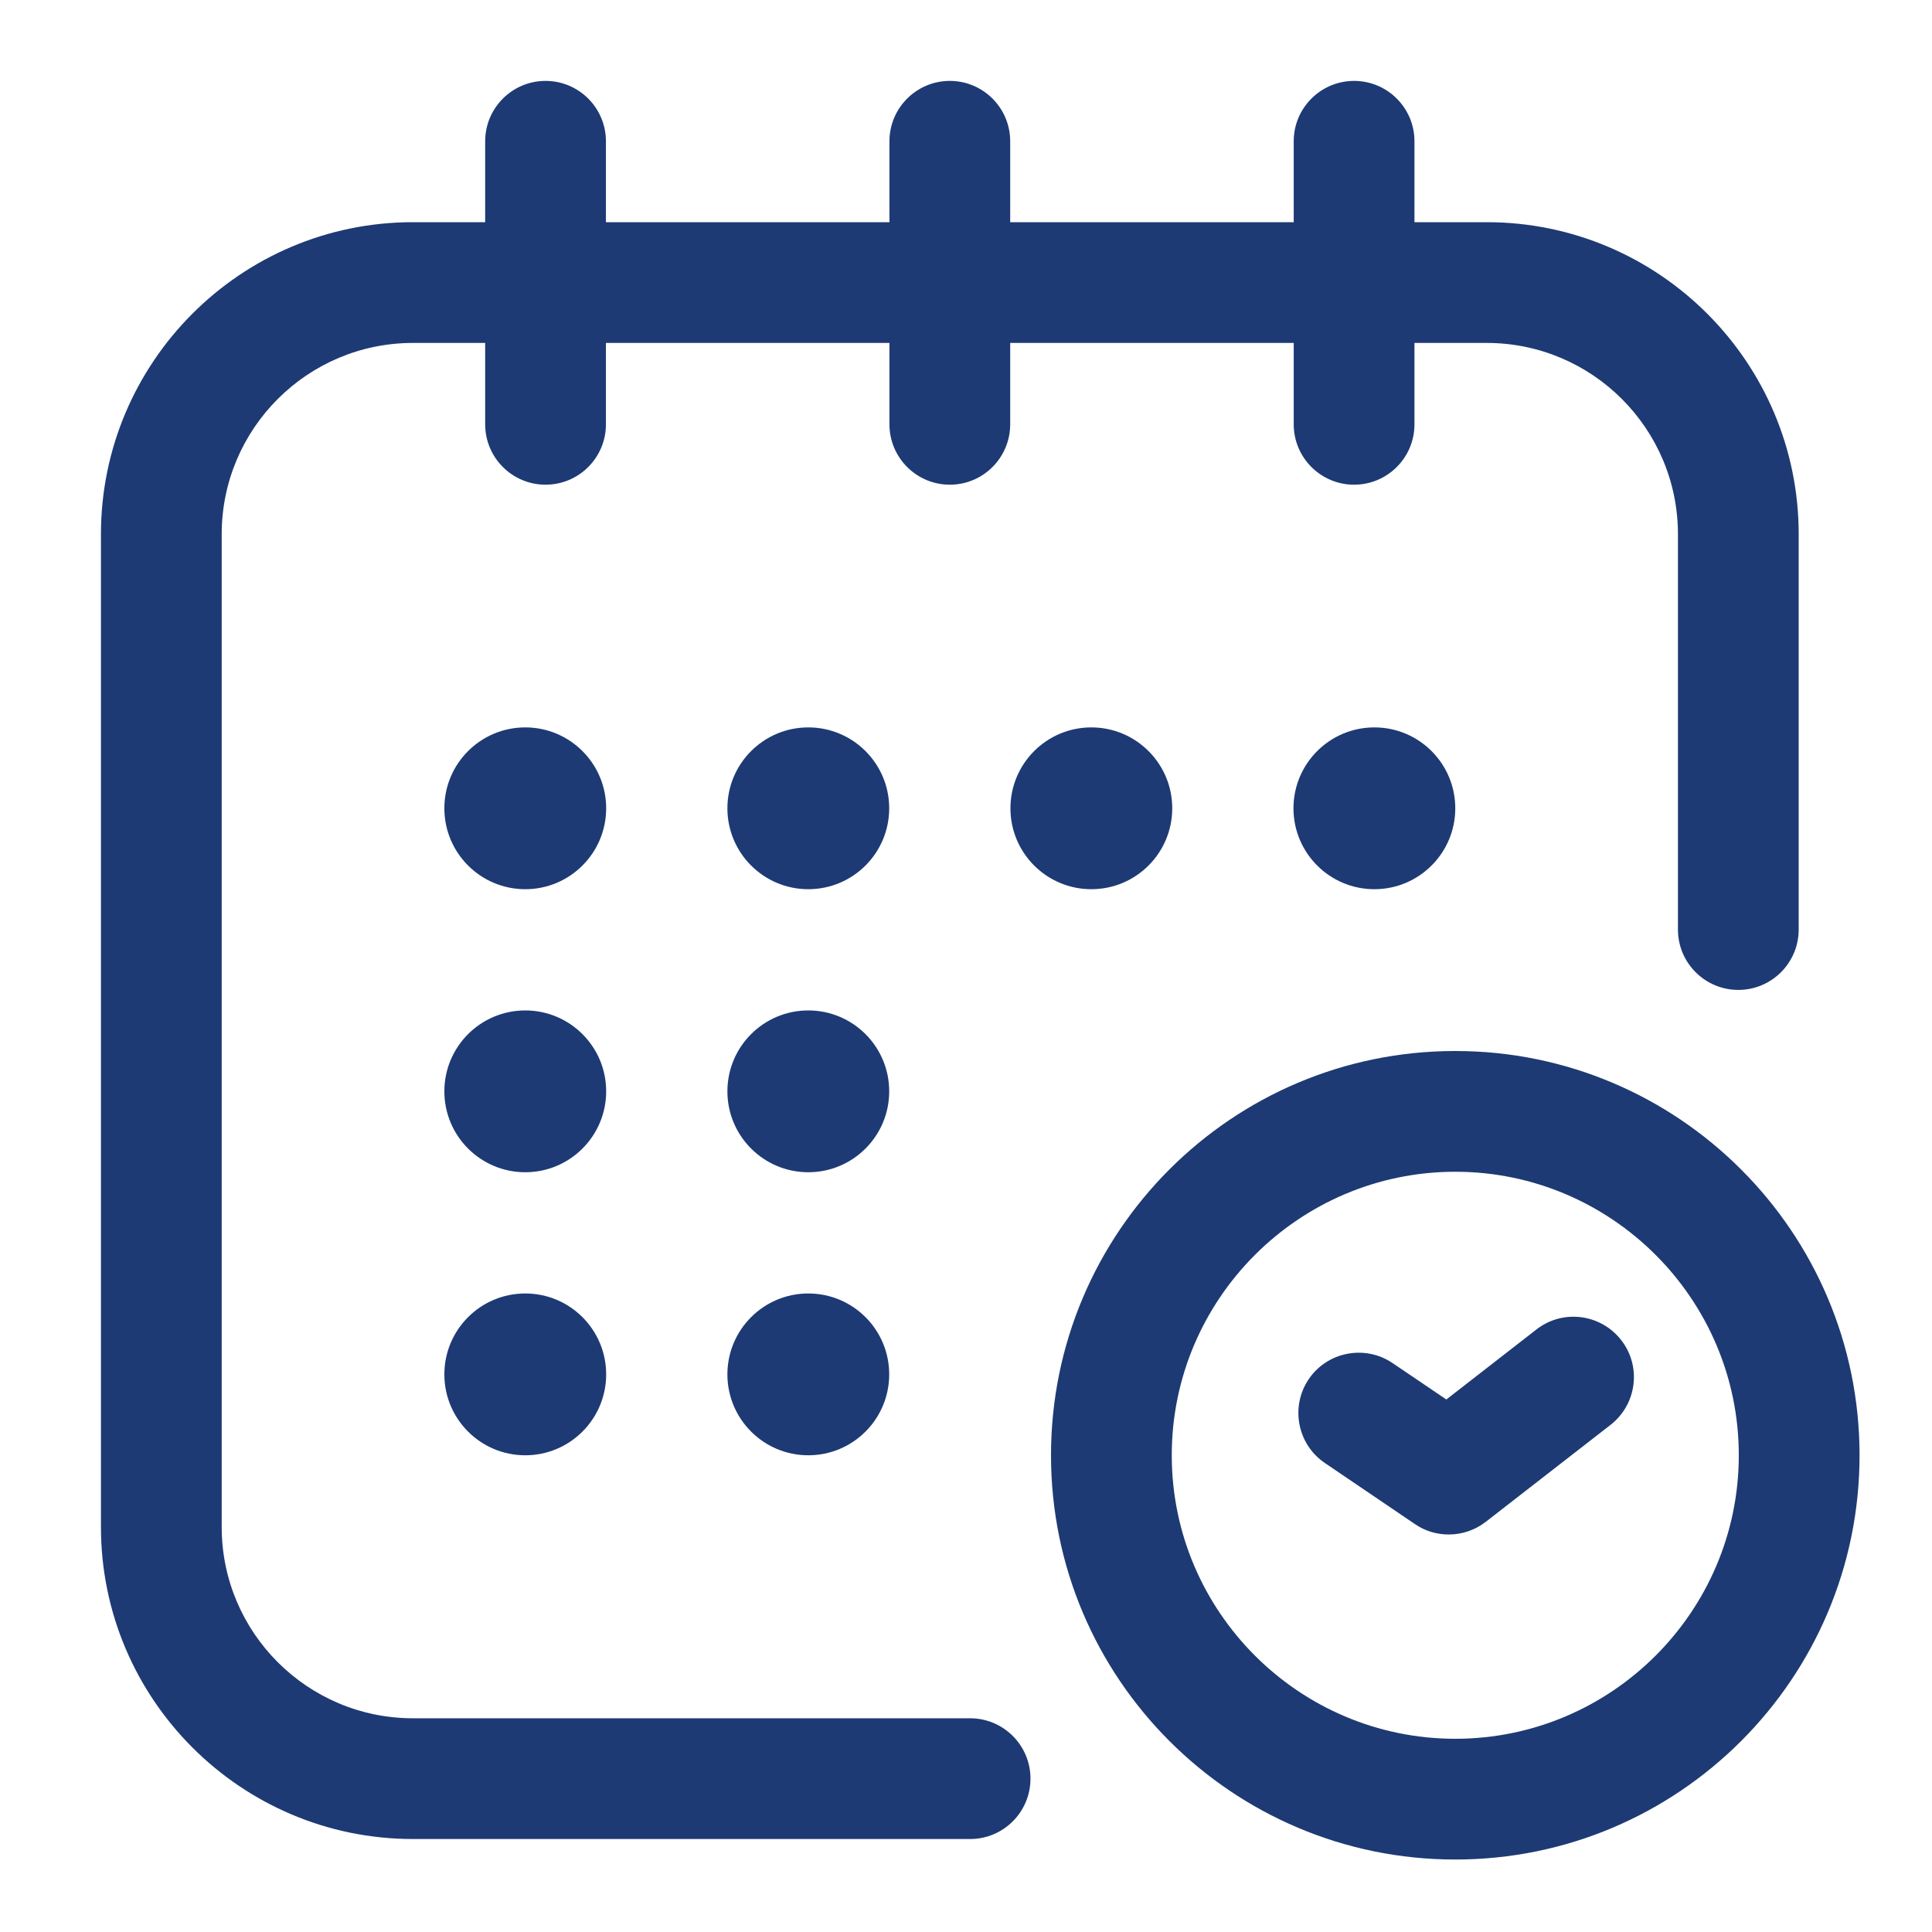
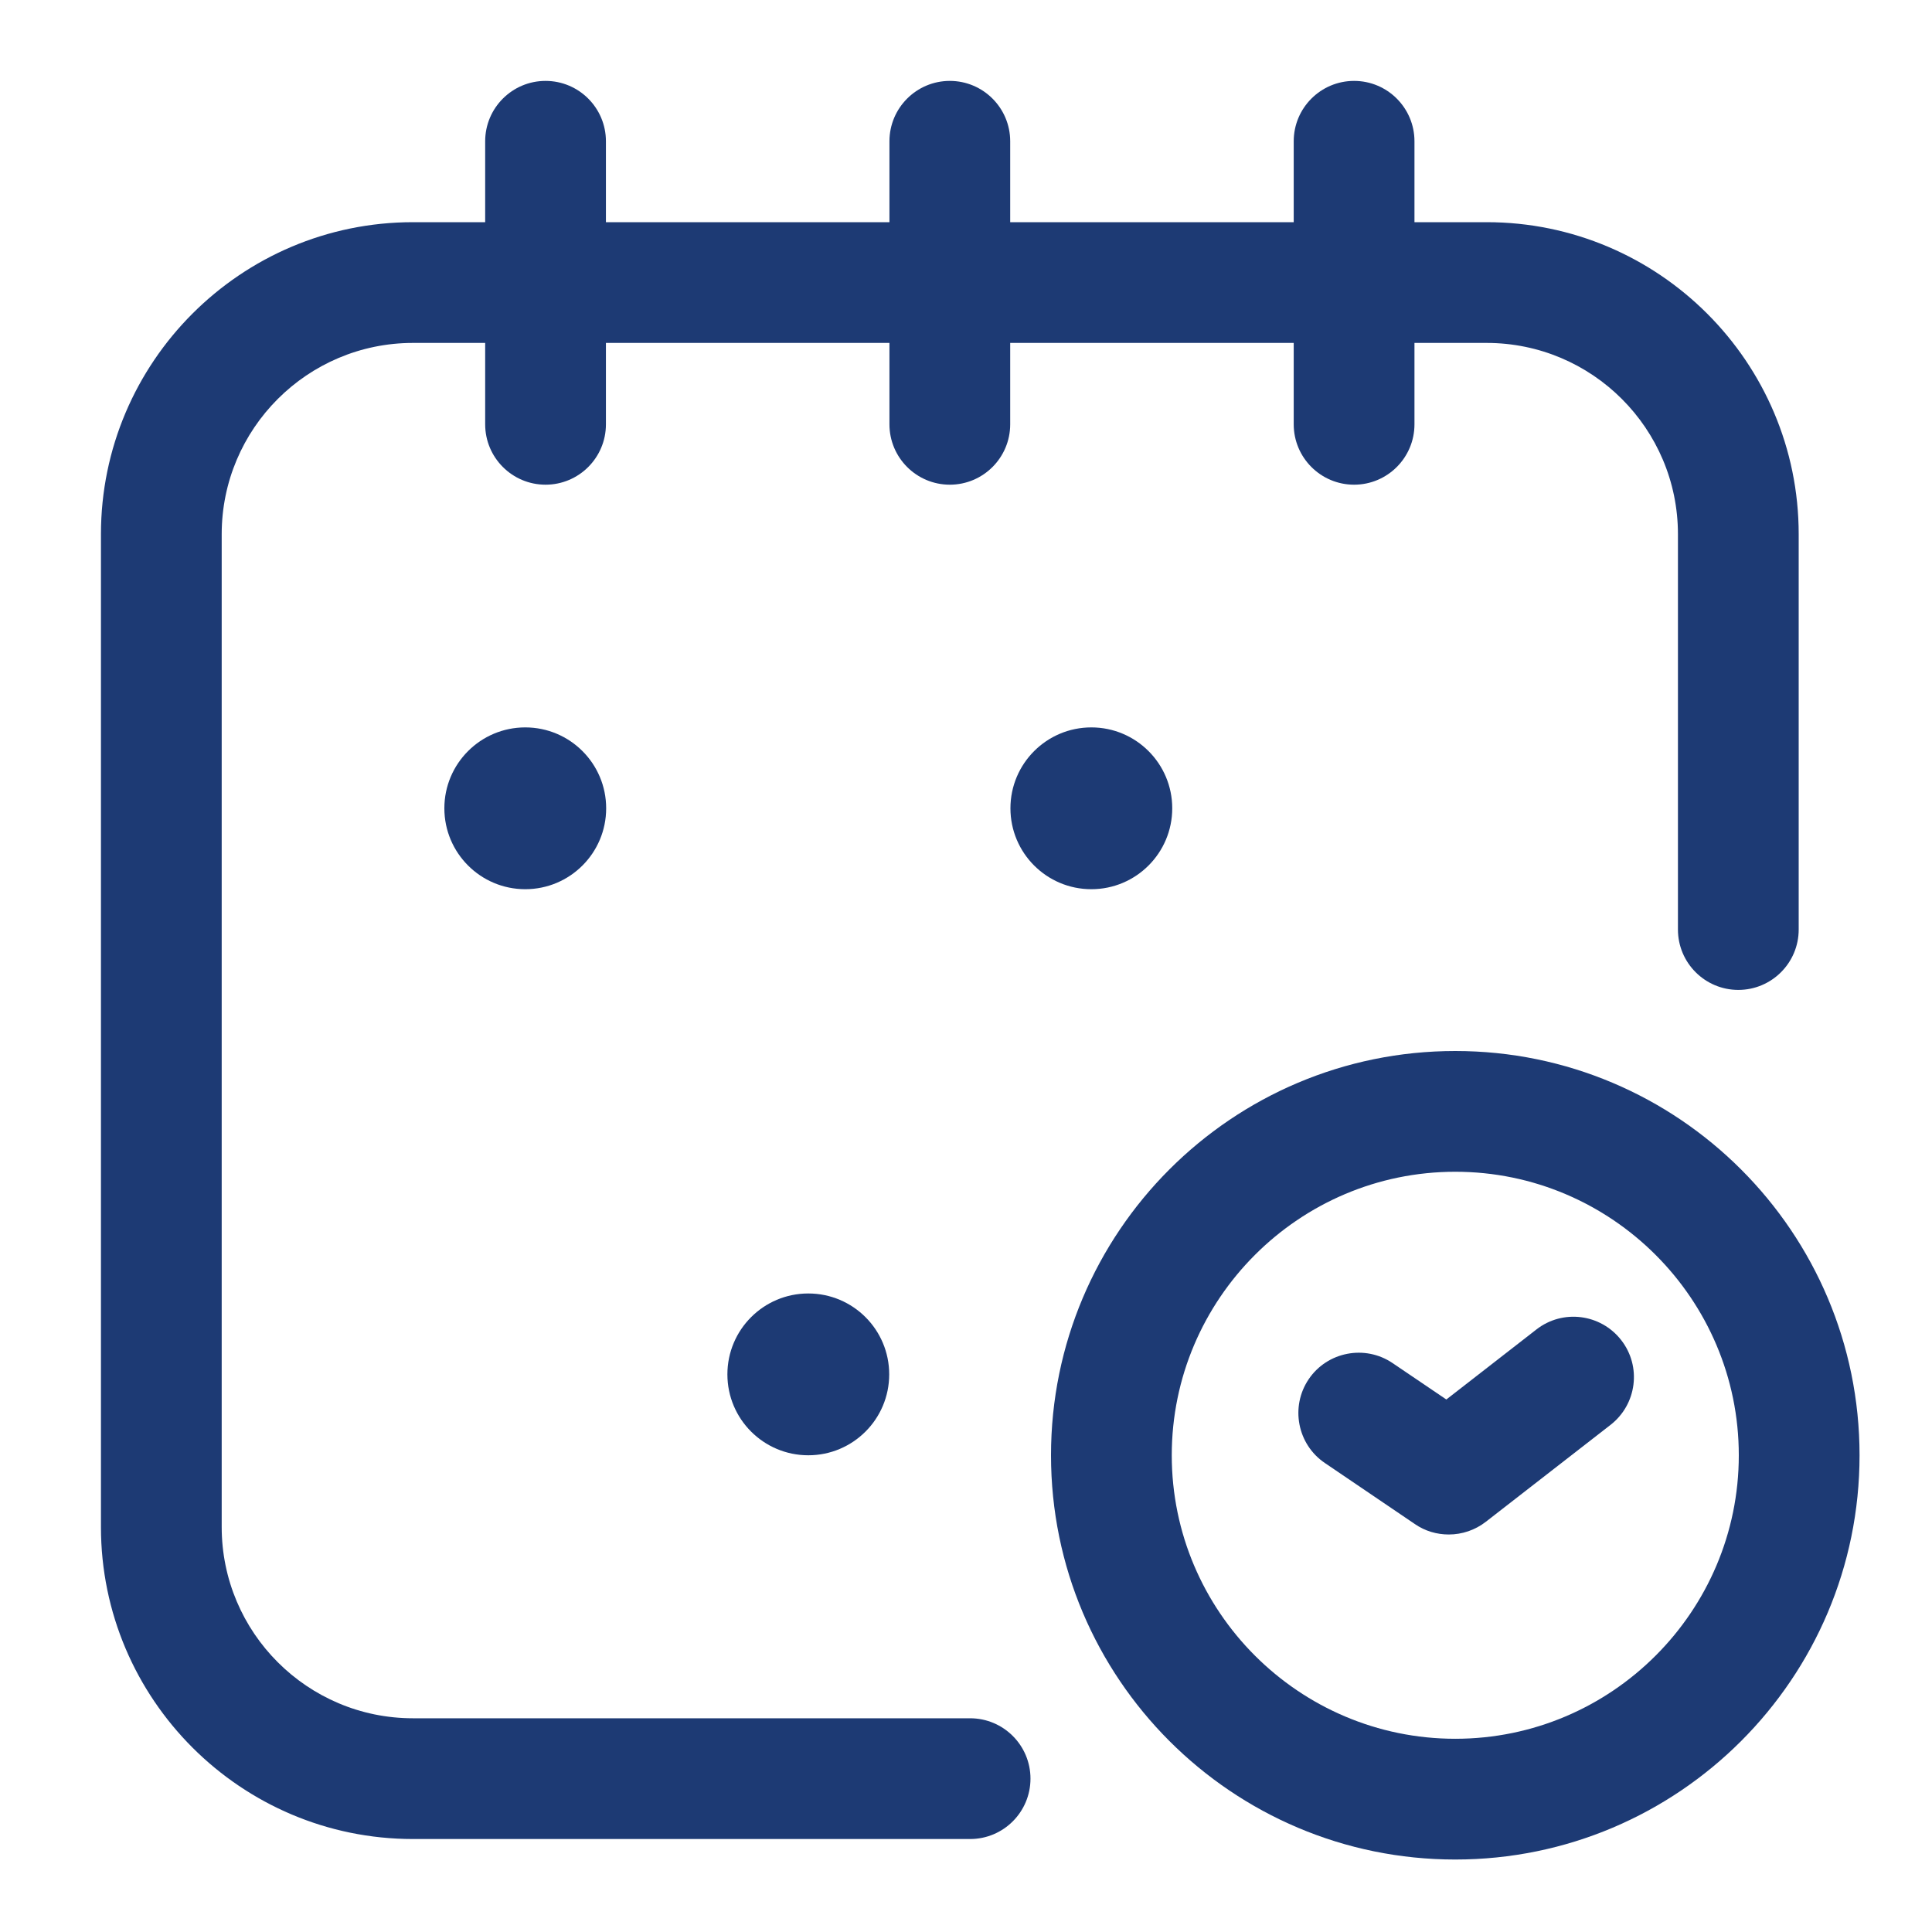
<svg xmlns="http://www.w3.org/2000/svg" width="80" height="80" viewBox="0 0 80 80" fill="none">
  <path d="M40.17 76.15H17.1C9.98 76.15 4.18 70.36 4.18 63.23V22.12C4.18 15 9.97 9.2 17.1 9.2H61.56C68.68 9.2 74.48 14.99 74.48 22.12V38.49C74.48 39.87 73.36 40.99 71.98 40.99C70.6 40.99 69.48 39.87 69.48 38.49V22.12C69.48 17.75 65.93 14.2 61.56 14.2H17.1C12.73 14.2 9.18 17.75 9.18 22.12V63.23C9.18 67.6 12.73 71.15 17.1 71.15H40.17C41.55 71.15 42.67 72.27 42.67 73.65C42.67 75.03 41.55 76.15 40.17 76.15Z" fill="#1D3A74" />
  <path d="M22.59 20.07C21.21 20.07 20.09 18.95 20.09 17.57V5.85C20.09 4.47 21.21 3.35 22.59 3.35C23.97 3.35 25.09 4.47 25.09 5.85V17.57C25.09 18.95 23.97 20.07 22.59 20.07Z" fill="#1D3A74" />
  <path d="M39.33 20.07C37.95 20.07 36.83 18.95 36.83 17.57V5.85C36.83 4.47 37.95 3.35 39.33 3.35C40.71 3.35 41.83 4.47 41.83 5.85V17.57C41.83 18.95 40.71 20.07 39.33 20.07Z" fill="#1D3A74" />
  <path d="M56.07 20.07C54.69 20.07 53.57 18.95 53.57 17.57V5.85C53.57 4.47 54.69 3.35 56.07 3.35C57.45 3.35 58.57 4.47 58.57 5.85V17.57C58.57 18.95 57.45 20.07 56.07 20.07Z" fill="#1D3A74" />
  <path d="M21.75 36.82C23.6 36.82 25.1 35.32 25.1 33.47C25.1 31.62 23.6 30.12 21.75 30.12C19.9 30.12 18.4 31.62 18.4 33.47C18.4 35.32 19.9 36.82 21.75 36.82Z" fill="#1D3A74" />
-   <path d="M33.47 36.82C35.32 36.82 36.82 35.32 36.82 33.47C36.82 31.62 35.32 30.12 33.47 30.12C31.62 30.12 30.12 31.62 30.12 33.47C30.12 35.32 31.62 36.82 33.47 36.82Z" fill="#1D3A74" />
-   <path d="M21.75 48.54C23.6 48.54 25.1 47.04 25.1 45.19C25.1 43.34 23.6 41.84 21.75 41.84C19.9 41.84 18.4 43.34 18.4 45.19C18.4 47.04 19.9 48.54 21.75 48.54Z" fill="#1D3A74" />
-   <path d="M33.47 48.54C35.32 48.54 36.82 47.04 36.82 45.19C36.82 43.34 35.32 41.84 33.47 41.84C31.62 41.84 30.12 43.34 30.12 45.19C30.12 47.04 31.62 48.54 33.47 48.54Z" fill="#1D3A74" />
-   <path d="M21.75 60.26C23.6 60.26 25.1 58.76 25.1 56.91C25.1 55.059 23.6 53.56 21.75 53.56C19.9 53.56 18.4 55.059 18.4 56.91C18.4 58.76 19.9 60.26 21.75 60.26Z" fill="#1D3A74" />
  <path d="M33.47 60.26C35.32 60.26 36.82 58.76 36.82 56.91C36.82 55.059 35.32 53.56 33.47 53.56C31.62 53.56 30.12 55.059 30.12 56.91C30.12 58.76 31.62 60.26 33.47 60.26Z" fill="#1D3A74" />
  <path d="M45.19 36.82C47.04 36.82 48.54 35.32 48.54 33.47C48.54 31.62 47.04 30.12 45.19 30.12C43.34 30.12 41.84 31.62 41.84 33.47C41.84 35.32 43.34 36.82 45.19 36.82Z" fill="#1D3A74" />
-   <path d="M56.91 36.82C58.76 36.82 60.26 35.32 60.26 33.47C60.26 31.62 58.76 30.12 56.91 30.12C55.06 30.12 53.56 31.62 53.56 33.47C53.56 35.32 55.06 36.82 56.91 36.82Z" fill="#1D3A74" />
  <path d="M60.26 48.52C66.73 48.52 72 53.789 72 60.26C72 66.73 66.73 71.999 60.26 71.999C53.79 71.999 48.52 66.73 48.52 60.26C48.52 53.789 53.79 48.52 60.26 48.52ZM60.26 43.52C51.01 43.52 43.52 51.02 43.52 60.26C43.52 69.499 51.02 76.999 60.26 76.999C69.5 76.999 77 69.499 77 60.26C77 51.02 69.5 43.52 60.26 43.52Z" fill="#1D3A74" />
  <path d="M59.99 63.54C59.5 63.54 59.01 63.4 58.59 63.11L54.86 60.58C53.72 59.81 53.42 58.25 54.19 57.11C54.96 55.97 56.52 55.67 57.66 56.44L59.89 57.95L63.62 55.05C64.71 54.2 66.28 54.4 67.13 55.49C67.98 56.58 67.78 58.15 66.69 59L61.53 63.01C61.08 63.36 60.54 63.54 59.99 63.54Z" fill="#1D3A74" />
</svg>